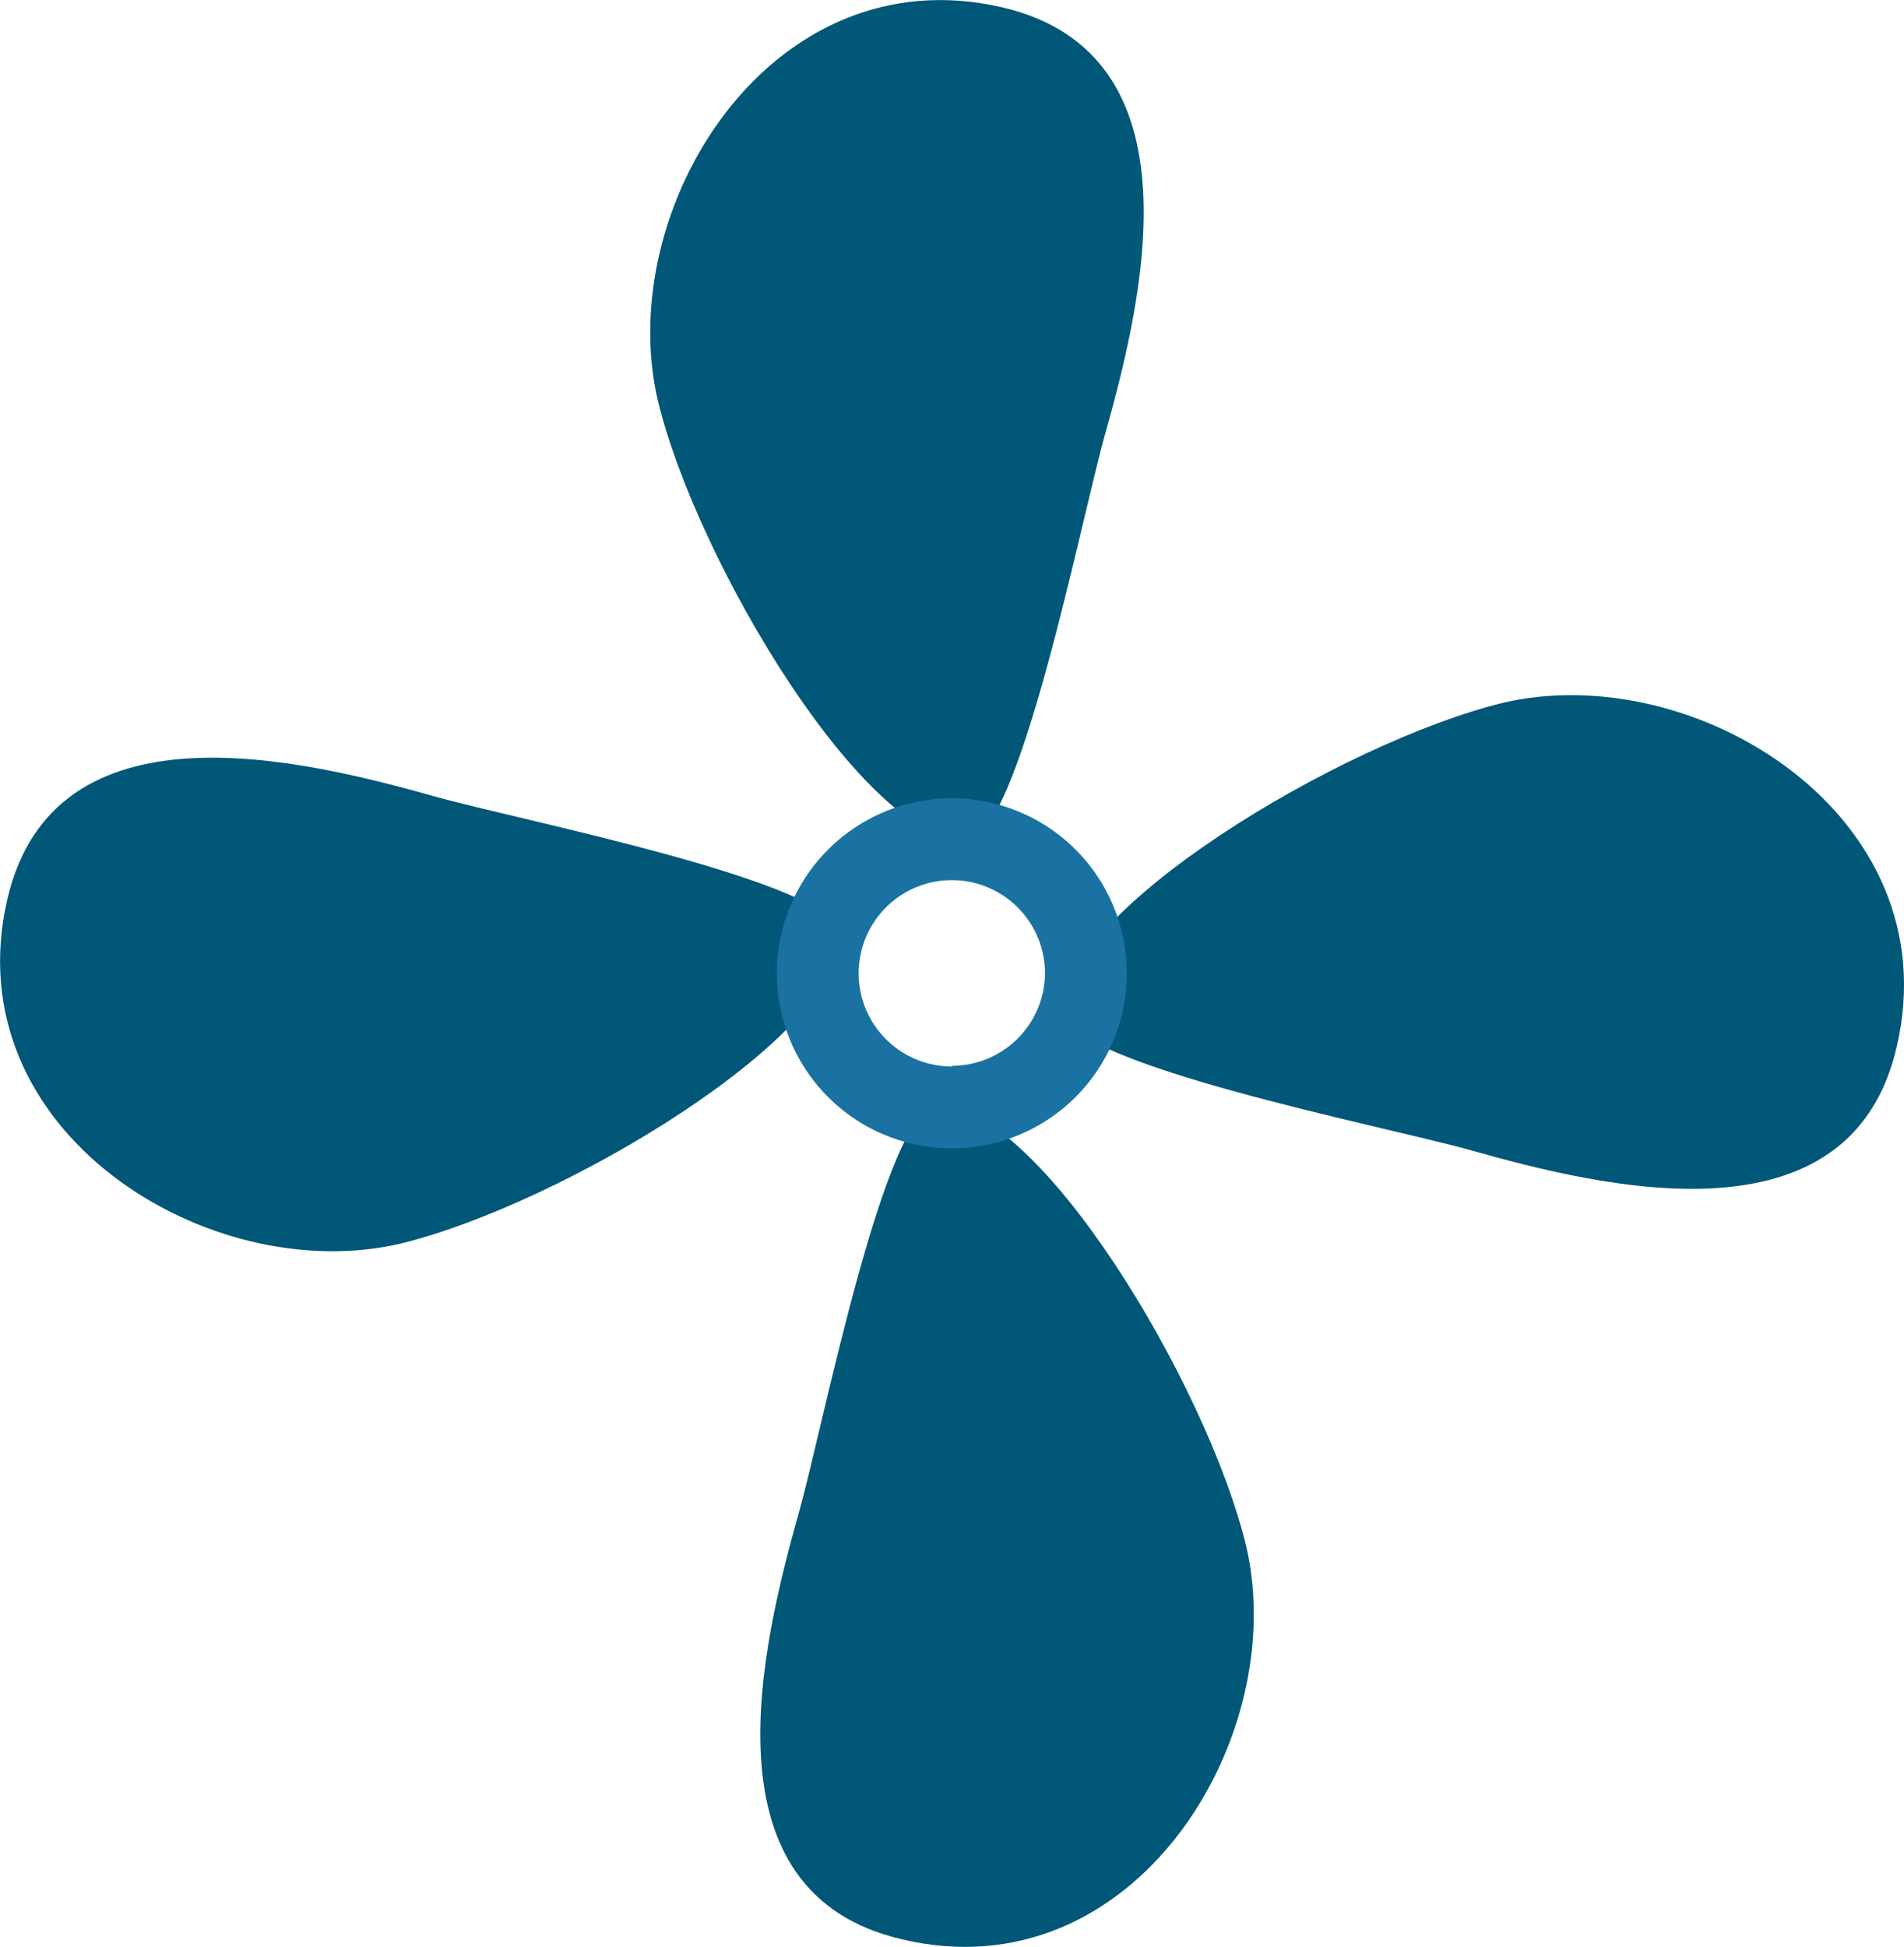
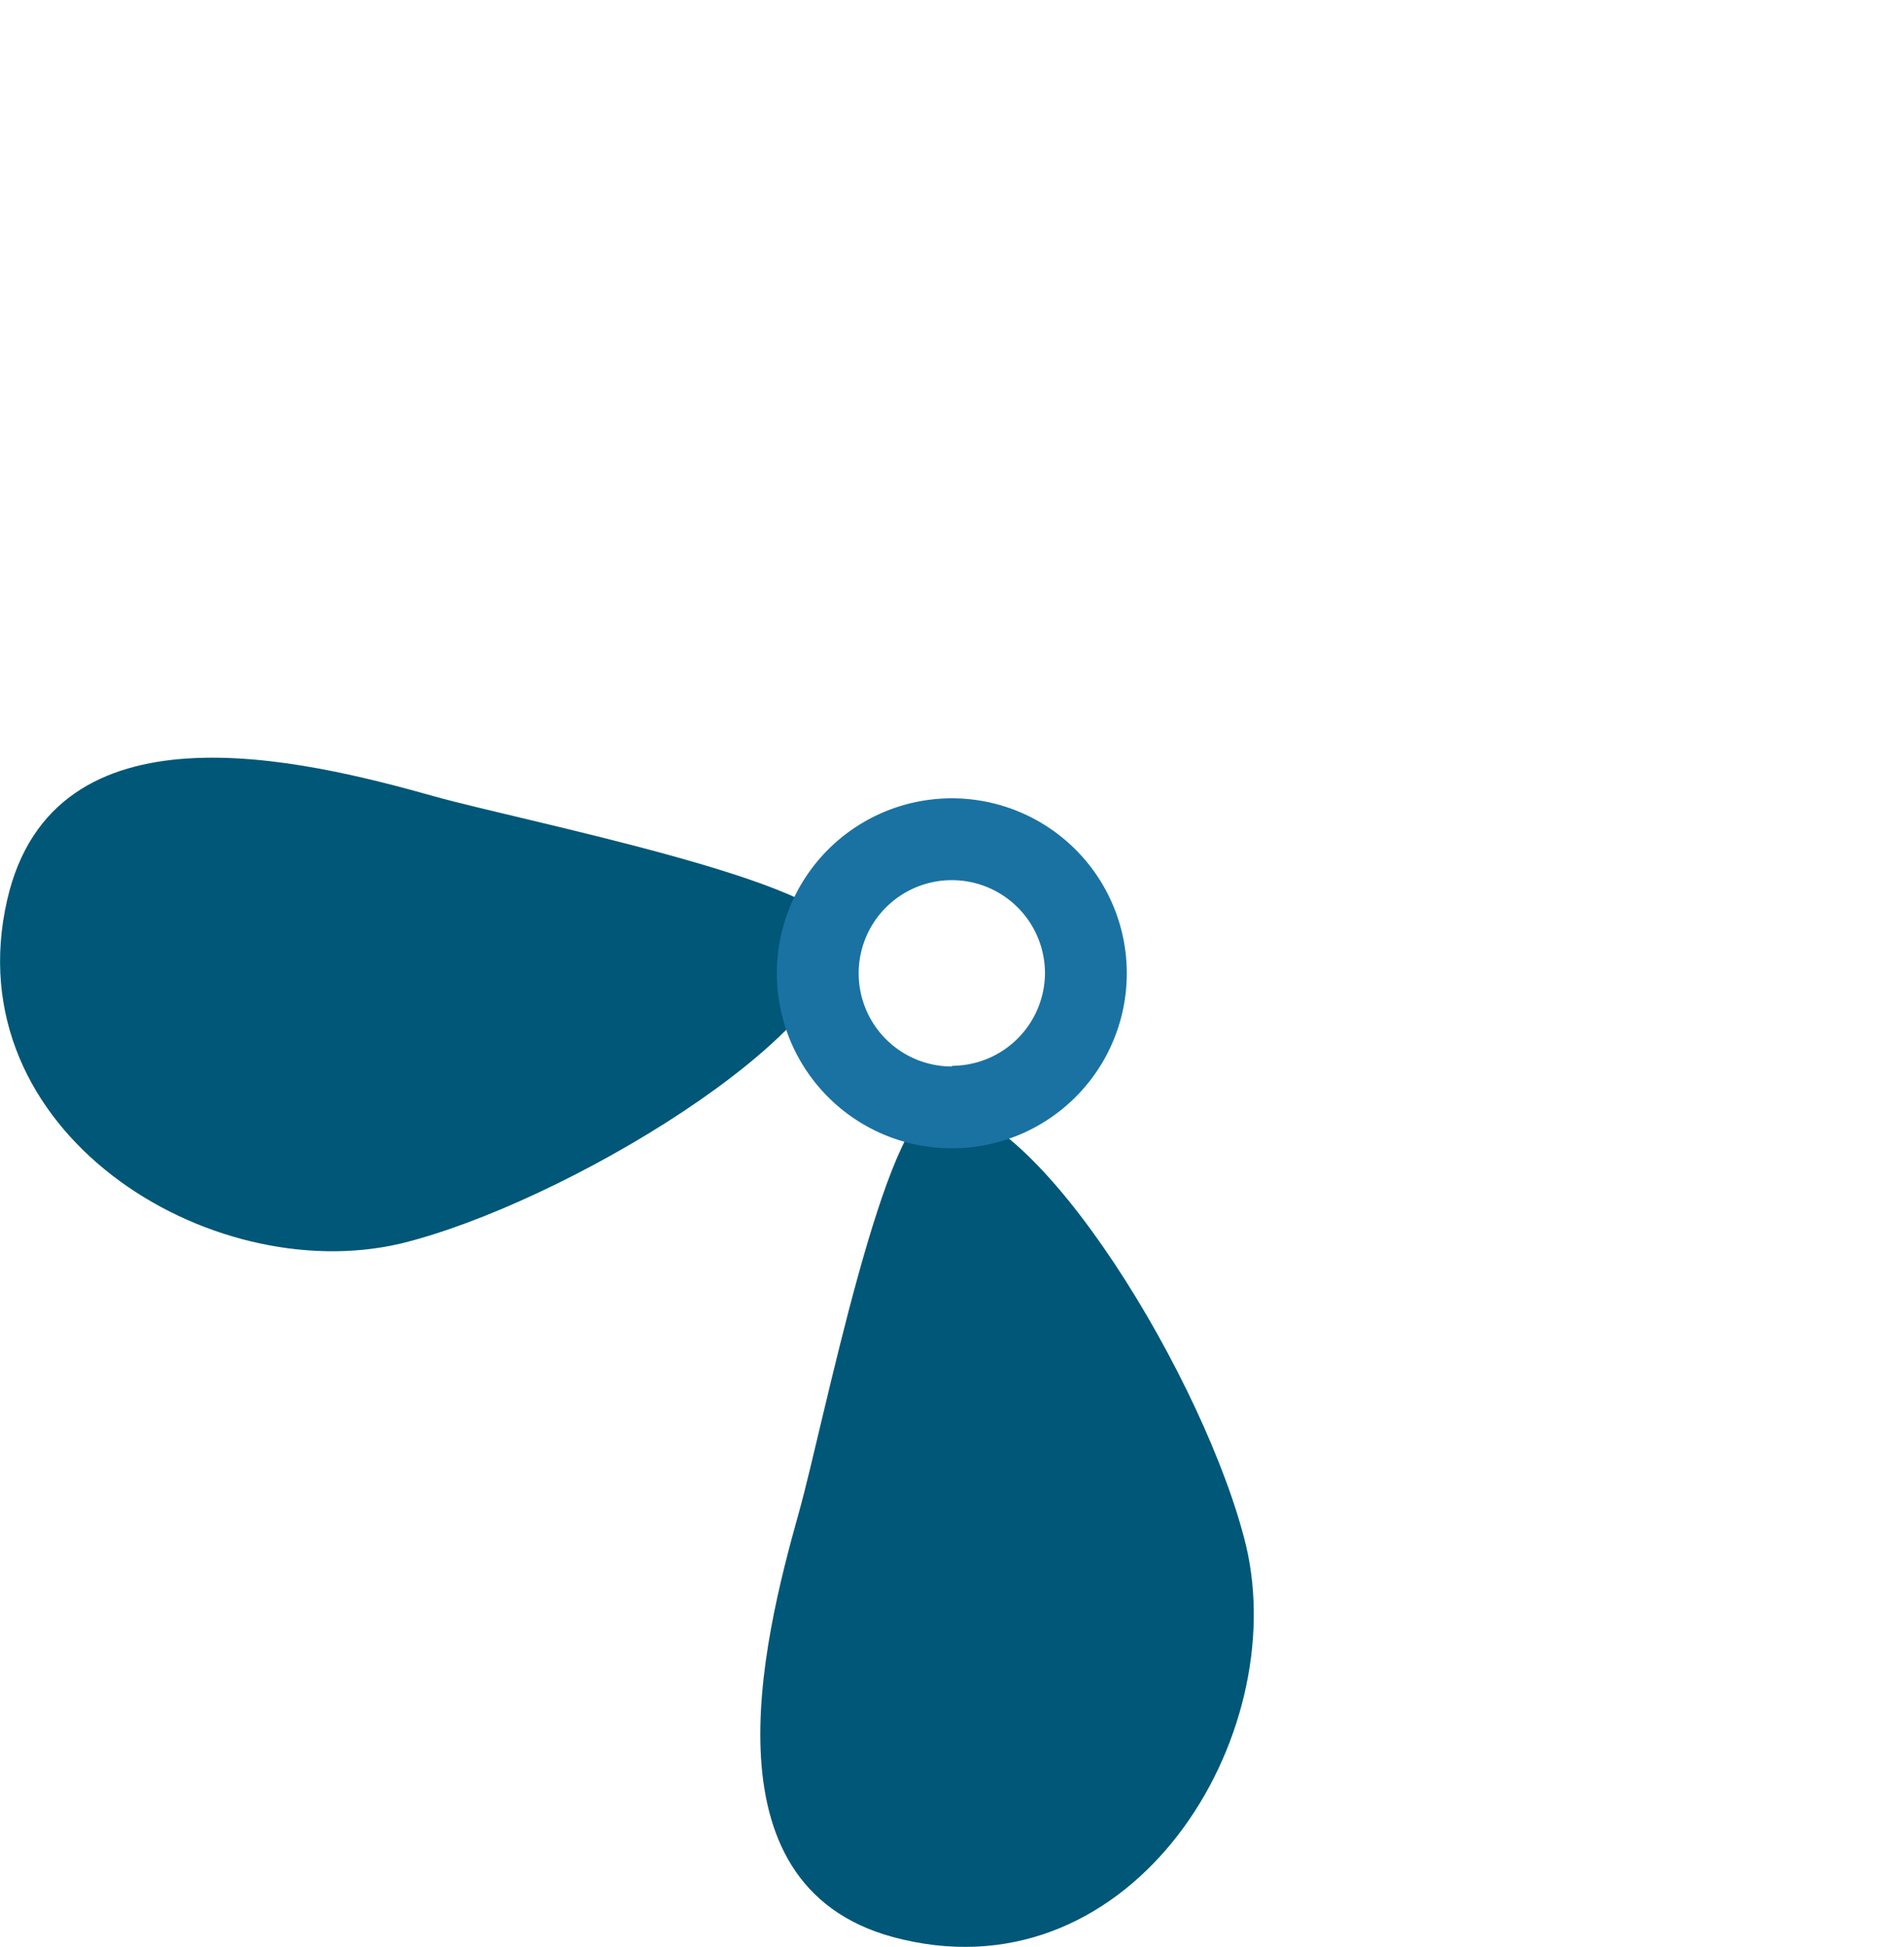
<svg xmlns="http://www.w3.org/2000/svg" viewBox="0 0 55.39 56.62">
  <defs>
    <style>.cls-1{fill:#005778;}.cls-2{fill:#1a72a2;}</style>
  </defs>
  <title>Fan</title>
  <g id="Layer_2" data-name="Layer 2">
    <g id="Layer_1-2" data-name="Layer 1">
-       <path class="cls-1" d="M29.14.21c5.86,1.35,4.1,8.54,3,12.45-.71,2.53-2.5,11.72-4,11.79-2.92.14-7.86-8.08-9-12.79C17.83,6.09,22.4-1.34,29.14.21Z" />
-       <path class="cls-1" d="M55.18,30.44c-1.35,5.87-8.54,4.11-12.45,3-2.53-.7-11.72-2.49-11.79-4-.14-2.91,8.08-7.85,12.79-9C49.3,19.14,56.74,23.71,55.18,30.44Z" />
      <path class="cls-1" d="M26.25,56.41c-5.86-1.35-4.1-8.54-3-12.45.71-2.54,2.5-11.72,4-11.79,2.92-.14,7.86,8.08,9,12.79C37.56,50.53,33,58,26.25,56.41Z" />
      <path class="cls-1" d="M.21,26.17c1.35-5.86,8.54-4.1,12.45-3,2.53.71,11.72,2.5,11.79,4,.14,2.91-8.08,7.85-12.79,9C6.09,37.48-1.34,32.91.21,26.17Z" />
      <path class="cls-2" d="M27.7,23.22a5.09,5.09,0,1,0,5.08,5.09,5.09,5.09,0,0,0-5.08-5.09Zm0,7.8a2.71,2.71,0,1,1,2.7-2.71A2.71,2.71,0,0,1,27.7,31Z" />
    </g>
  </g>
</svg>